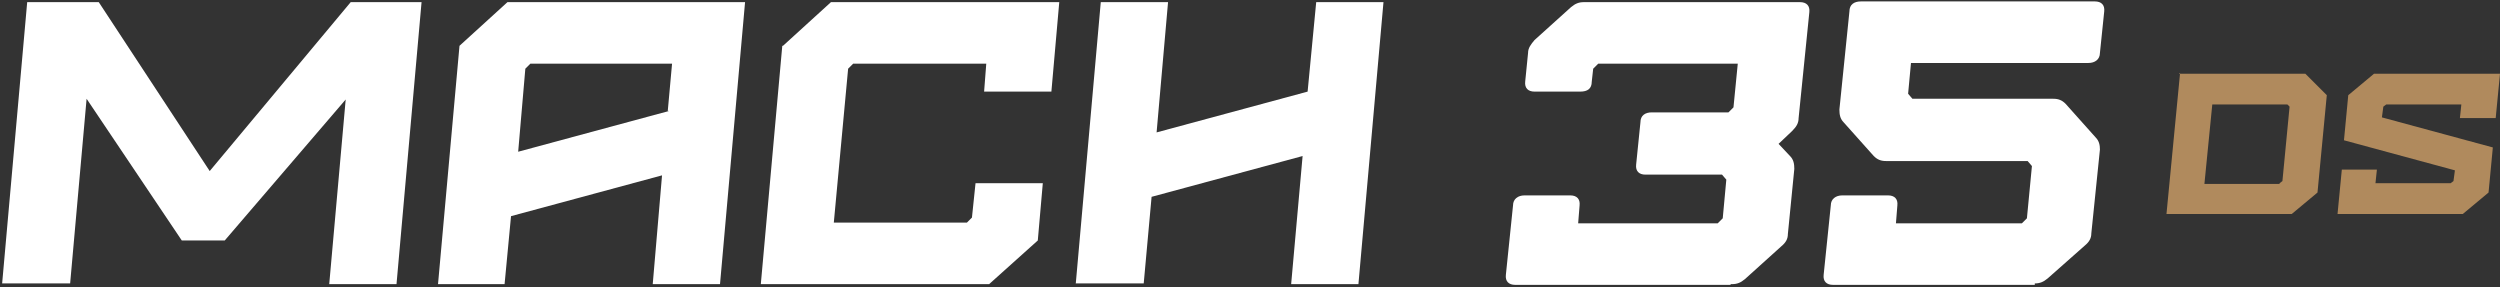
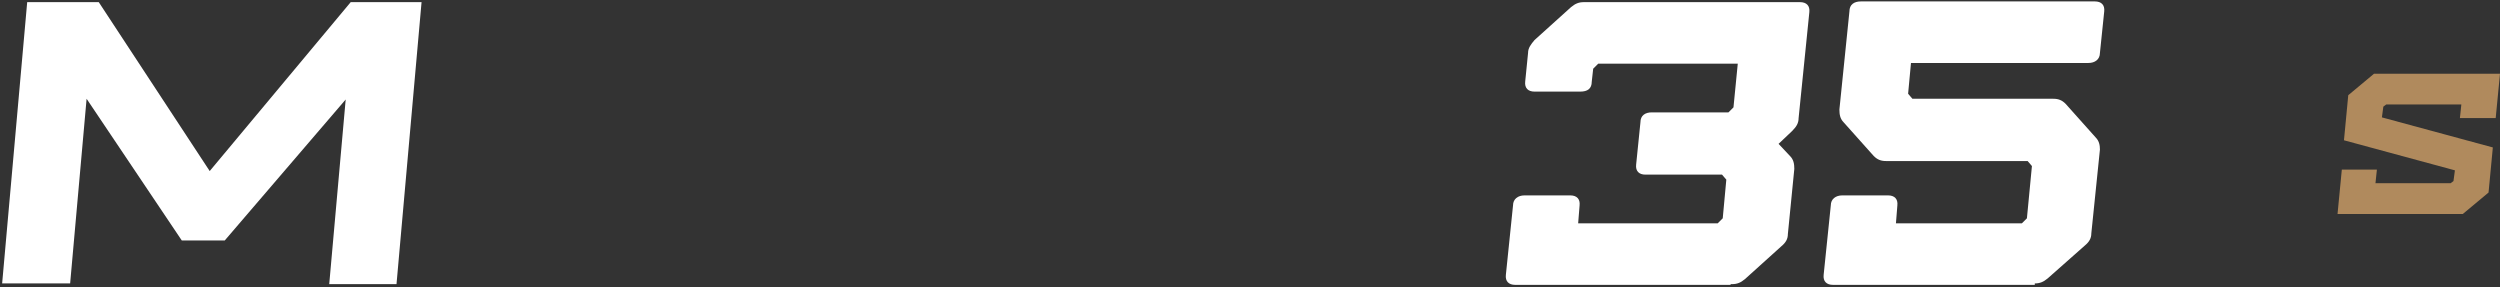
<svg xmlns="http://www.w3.org/2000/svg" viewBox="0 0 349.3 40.1" version="1.1" id="Layer_1">
  <rect x="0" y="0" width="349.3" height="40.1" fill="#333333" stroke="none" />
  <defs>
    <style>
      .st0 {
        fill: #fff;
      }

      .st1 {
        fill: #b08a5d;
      }
    </style>
  </defs>
  <g>
    <path d="M3.8.3h10l15.5,23.6L49,.3h9.9l-3.5,39.4h-9.4l2.3-25.8-16.9,19.7h-6L12.1,13.8l-2.3,25.8H.3L3.8.3Z" class="st0" />
-     <path d="M61.2,39.7l3-33.3,6.7-6.1h33.2l-3.5,39.4h-9.4l1.3-15.2-21.1,5.7-.9,9.5h-9.4.1ZM93.3,15.5l.6-6.6h-19.8l-.7.7-1,11.6,21.1-5.7h-.2Z" class="st0" />
-     <path d="M109.4,6.4l6.7-6.1h31.9l-1.1,12.5h-9.4l.3-3.9h-18.6l-.7.7-2,21.5h18.6l.7-.7.5-4.8h9.4l-.7,8-6.8,6.1h-31.9l3-33.3h.1Z" class="st0" />
-     <path d="M150.3,39.7L153.8.3h9.4l-1.6,18.2,21.1-5.7,1.2-12.5h9.4l-3.5,39.4h-9.4l1.6-17.9-21.1,5.7-1.1,12.1h-9.5Z" class="st0" />
  </g>
  <g>
-     <path d="M304.5,10.3h17.6l3,3-1.3,13.6-3.6,3h-17.5l1.9-19.7h-.1ZM318.5,25.6l.4-.3,1-10.4-.3-.3h-10.5l-1.1,11.1h10.5Z" class="st1" />
    <path d="M327.1,23.7h5l-.2,1.9h10.5l.4-.3.2-1.5-15.5-4.2.6-6.3,3.6-3h17.6l-.6,6.2h-5l.2-1.9h-10.5l-.4.3-.2,1.5,15.5,4.2-.6,6.3-3.6,3h-17.5l.6-6.2h-.1Z" class="st1" />
  </g>
  <g>
    <path d="M241.8,39.8h-30.1c-.9,0-1.4-.5-1.3-1.4l1-9.7c0-.9.7-1.4,1.6-1.4h6.4c.9,0,1.4.5,1.3,1.4l-.2,2.5h19.5l.7-.7.5-5.4-.6-.7h-10.7c-.9,0-1.4-.5-1.3-1.4l.6-5.9c0-1,.7-1.4,1.6-1.4h10.7l.7-.7.6-6.1h-19.5l-.7.7-.2,1.8c0,1-.6,1.4-1.6,1.4h-6.4c-.9,0-1.4-.5-1.3-1.4l.4-4c0-.7.4-1.2.9-1.8l5.1-4.6c.6-.5,1.1-.7,1.8-.7h30.2c.9,0,1.4.5,1.3,1.4l-1.5,14.8c0,.7-.3,1.2-.9,1.8l-1.9,1.8,1.6,1.7c.5.5.6,1.1.6,1.8l-.9,9.1c0,.7-.3,1.2-.9,1.7l-5.1,4.6c-.6.5-1.1.7-1.8.7h-.2Z" class="st0" />
    <path d="M284.3,39.8h-28.2c-.9,0-1.4-.5-1.3-1.4l1-9.7c0-.9.7-1.4,1.6-1.4h6.4c.9,0,1.4.5,1.3,1.4l-.2,2.5h17.6l.7-.7.7-7.3-.6-.7h-19.8c-.7,0-1.2-.2-1.7-.7l-4.2-4.7c-.5-.5-.6-1.1-.6-1.8l1.4-13.7c0-1,.7-1.4,1.6-1.4h32.7c.9,0,1.4.5,1.3,1.4l-.6,5.8c0,.9-.7,1.4-1.6,1.4h-24.8l-.4,4.3.6.7h19.7c.7,0,1.2.2,1.7.7l4.2,4.7c.5.5.6,1.1.6,1.7l-1.2,11.7c0,.7-.3,1.2-.9,1.7l-5.2,4.6c-.6.5-1.1.7-1.8.7v.2Z" class="st0" />
  </g>
</svg>